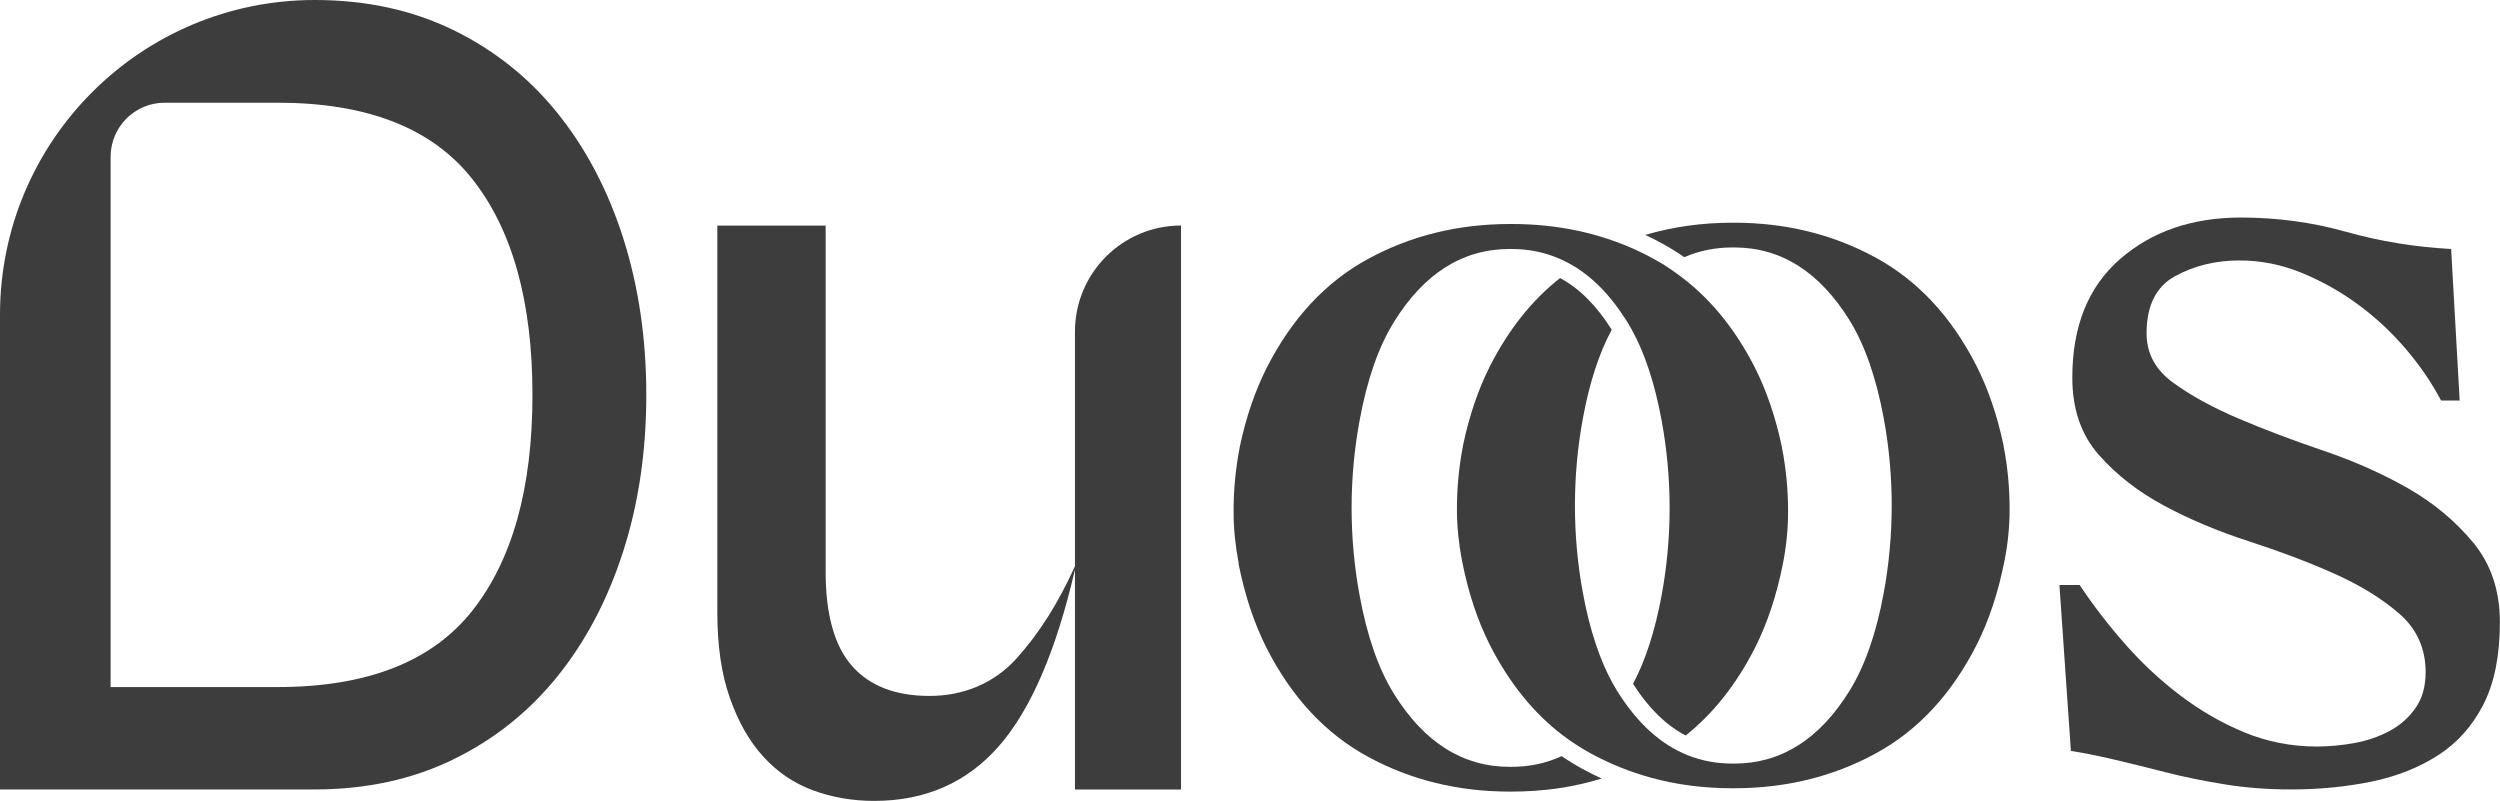
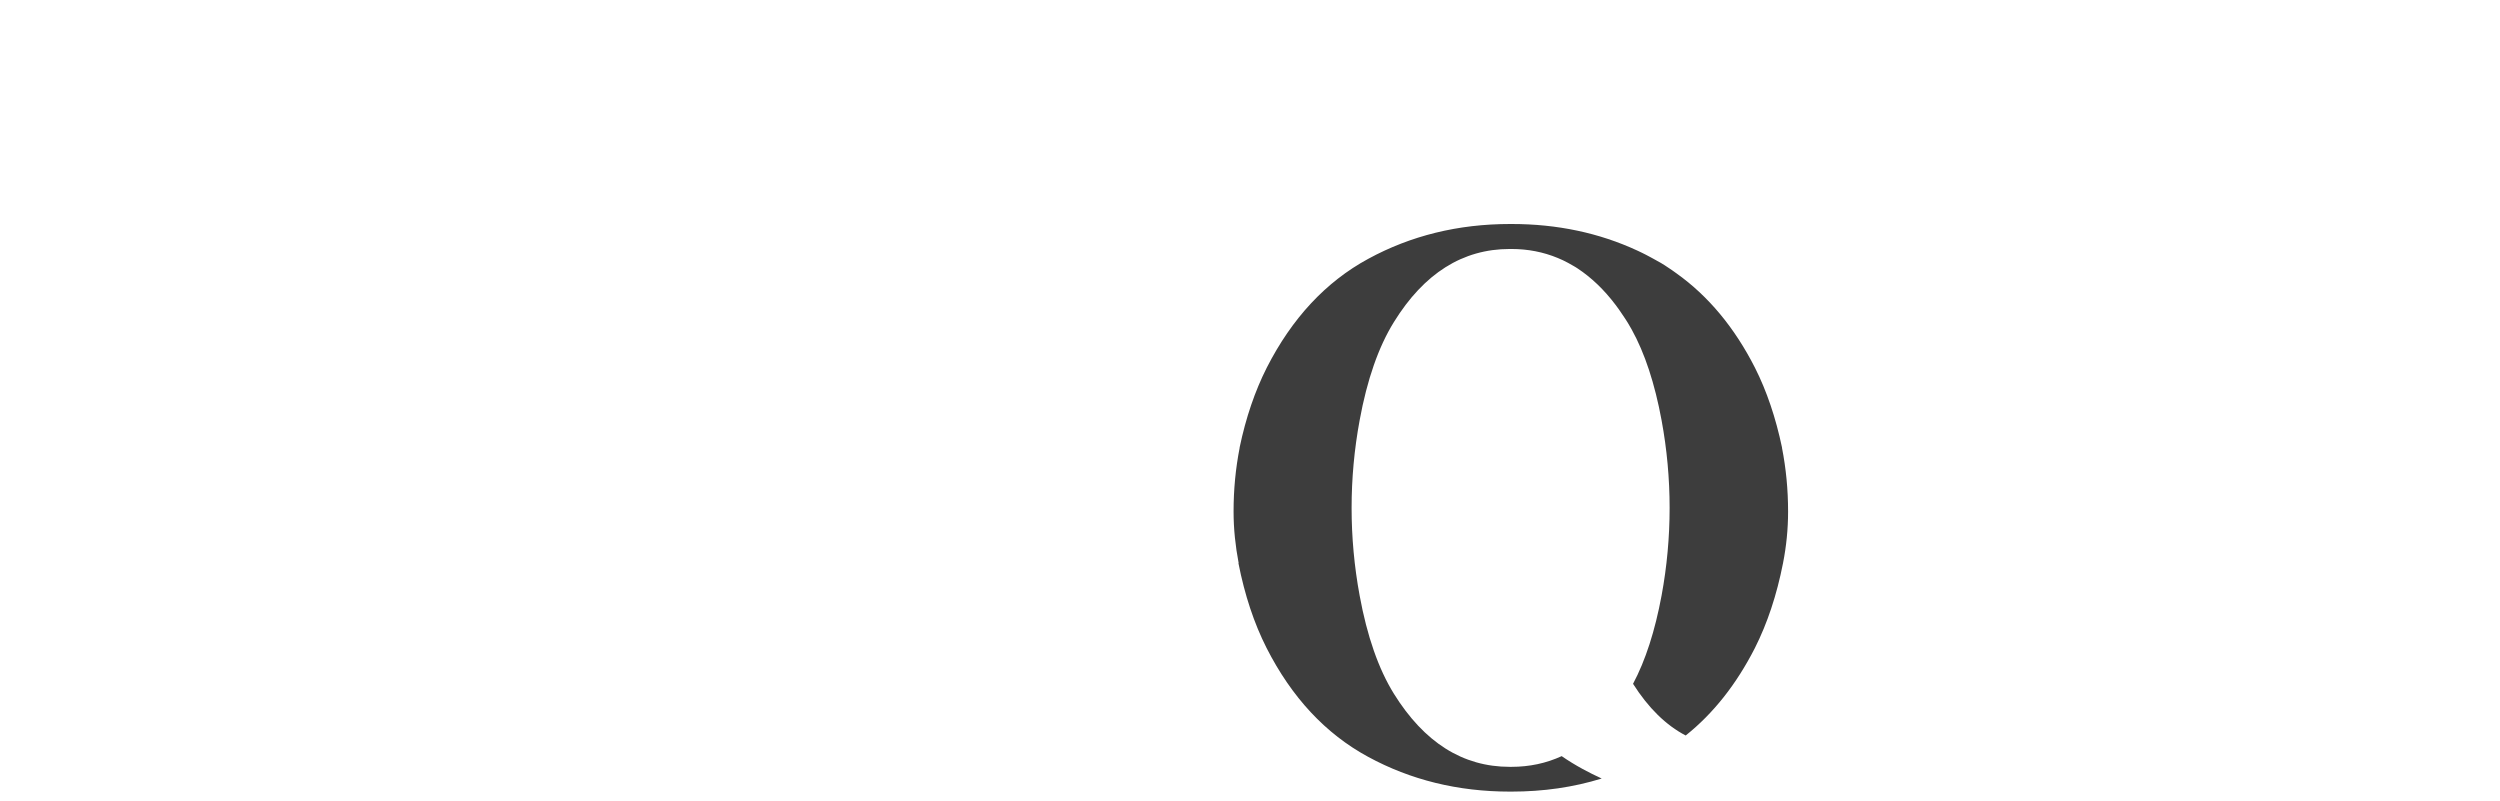
<svg xmlns="http://www.w3.org/2000/svg" id="Camada_2" data-name="Camada 2" viewBox="0 0 231.24 74.08">
  <defs>
    <style>
      .cls-1 {
        fill: #3d3d3d;
      }
    </style>
  </defs>
  <g id="Camada_1-2" data-name="Camada 1">
    <g>
-       <path class="cls-1" d="M29.11,0c4.73,0,8.99.92,12.78,2.76,3.79,1.84,7.01,4.4,9.65,7.67,2.64,3.27,4.68,7.13,6.1,11.58,1.42,4.45,2.14,9.29,2.14,14.5s-.71,10.05-2.14,14.5c-1.43,4.45-3.46,8.31-6.1,11.58-2.64,3.27-5.86,5.83-9.65,7.67-3.79,1.84-8.05,2.76-12.78,2.76H0V29.11C0,13.03,13.03,0,29.11,0h0ZM49.25,36.52c0-8.62-1.86-15.29-5.58-19.98-3.72-4.7-9.72-7.04-18-7.04h-10.43c-2.77,0-5.01,2.24-5.01,5.01v49.04s15.44,0,15.44,0c8.28,0,14.28-2.35,18-7.04,3.72-4.7,5.58-11.35,5.58-19.98Z" />
-       <path class="cls-1" d="M99.43,73.04v-20.35c-1.74,7.51-4.09,12.96-7.04,16.33-2.96,3.37-6.8,5.06-11.53,5.06-2.02,0-3.91-.33-5.69-.99s-3.3-1.7-4.59-3.13c-1.29-1.42-2.31-3.23-3.08-5.43-.77-2.19-1.15-4.82-1.15-7.88V20.87h10.02v32.03c0,3.96.82,6.87,2.45,8.71,1.63,1.84,4.02,2.76,7.15,2.76s5.95-1.15,8.03-3.44c2.09-2.3,3.89-5.15,5.43-8.56v-21.7c0-5.42,4.39-9.81,9.81-9.81h0v52.17h-9.81Z" />
-       <path class="cls-1" d="M190.51,54.11h1.85c1.23,1.85,2.62,3.66,4.17,5.42,1.54,1.76,3.24,3.35,5.09,4.76,1.85,1.41,3.83,2.56,5.95,3.44,2.12.88,4.36,1.32,6.74,1.32,1.14,0,2.31-.11,3.5-.33,1.19-.22,2.27-.6,3.24-1.12.97-.53,1.76-1.23,2.38-2.12.62-.88.93-1.98.93-3.31,0-2.2-.82-4.01-2.45-5.42-1.63-1.41-3.64-2.64-6.02-3.7-2.38-1.06-5-2.05-7.87-2.98-2.87-.93-5.49-2.03-7.87-3.31-2.38-1.28-4.39-2.84-6.02-4.69-1.63-1.85-2.45-4.23-2.45-7.14,0-4.76,1.48-8.42,4.43-10.98,2.95-2.56,6.68-3.83,11.17-3.83,3.35,0,6.59.44,9.72,1.32,3.13.88,6.37,1.41,9.72,1.59l.79,14.02h-1.72c-.88-1.67-1.98-3.28-3.31-4.83-1.32-1.54-2.8-2.91-4.43-4.1-1.63-1.19-3.37-2.16-5.22-2.91-1.85-.75-3.75-1.12-5.69-1.12-2.2,0-4.19.49-5.95,1.45-1.76.97-2.64,2.73-2.64,5.29,0,1.85.81,3.37,2.45,4.56,1.63,1.19,3.64,2.29,6.02,3.31,2.38,1.01,5,2.01,7.87,2.98,2.86.97,5.49,2.14,7.87,3.5,2.38,1.37,4.38,3.04,6.02,5.03,1.63,1.98,2.45,4.43,2.45,7.34,0,3.09-.51,5.62-1.52,7.6-1.01,1.98-2.4,3.55-4.17,4.69-1.76,1.14-3.81,1.96-6.15,2.45-2.34.48-4.83.73-7.47.73-2.12,0-4.14-.15-6.08-.46-1.94-.31-3.77-.68-5.49-1.12-1.72-.44-3.33-.84-4.83-1.19-1.5-.35-2.82-.62-3.97-.79l-1.06-15.34Z" />
      <g>
-         <path class="cls-1" d="M135.23,51.87c.58,2.94,1.44,5.55,2.59,7.81,1.79,3.51,4.05,6.31,6.78,8.37.82.62,1.68,1.17,2.58,1.66,1.75.95,3.59,1.69,5.52,2.22,2.38.66,4.9.98,7.55.98.02,0,.05,0,.07,0,.02,0,.05,0,.07,0,4.79,0,9.15-1.07,13.07-3.2,3.92-2.12,7.04-5.48,9.36-10.04,1.15-2.27,2.01-4.87,2.59-7.81.31-1.56.47-3.16.47-4.75v-.03c0-2-.19-3.96-.56-5.84,0-.01,0-.02,0-.04-.58-2.75-1.41-5.2-2.5-7.35-2.32-4.56-5.44-7.91-9.36-10.04-3.92-2.13-8.28-3.21-13.07-3.21-.02,0-.05,0-.07,0-.02,0-.05,0-.07,0-2.84,0-5.53.38-8.07,1.13.52.24,1.02.5,1.52.77.72.39,1.42.82,2.09,1.29,1.38-.6,2.87-.9,4.46-.9h.03,0s.09,0,.09,0h0s.03,0,.03,0c4.34,0,7.89,2.25,10.68,6.74,1.41,2.29,2.46,5.3,3.16,9.06.98,5.33.98,10.81,0,16.14-.69,3.76-1.75,6.77-3.16,9.06-2.78,4.49-6.33,6.74-10.68,6.74h-.03,0s-.09,0-.09,0h0s-.03,0-.03,0c-1.46,0-2.83-.25-4.11-.76-2.53-1-4.72-2.99-6.57-5.98-.13-.21-.25-.42-.38-.64-1.22-2.2-2.15-5-2.78-8.41-.98-5.33-.98-10.81,0-16.14.61-3.31,1.5-6.04,2.67-8.2-1.41-2.24-2.99-3.82-4.78-4.78-2.6,2.04-4.76,4.76-6.48,8.14-1.09,2.15-1.92,4.6-2.5,7.35,0,.01,0,.03,0,.04-.37,1.88-.56,3.84-.56,5.84v.03c0,1.59.17,3.19.47,4.75Z" />
        <path class="cls-1" d="M114.55,52.09c.58,2.95,1.45,5.57,2.6,7.84,2.33,4.58,5.46,7.94,9.39,10.07,3.93,2.14,8.31,3.22,13.12,3.22.02,0,.05,0,.07,0,.02,0,.05,0,.07,0,2.95,0,5.73-.4,8.35-1.21-.6-.27-1.18-.57-1.76-.88-.66-.36-1.32-.76-1.94-1.19-1.44.66-2.98.99-4.65.99,0,0-.02,0-.03,0h-.09s-.02,0-.03,0c-4.36,0-7.92-2.26-10.72-6.76-1.42-2.29-2.48-5.32-3.17-9.09-.99-5.35-.99-10.85,0-16.2.69-3.77,1.75-6.8,3.17-9.09,2.79-4.51,6.36-6.76,10.72-6.76h.03,0s.03,0,.04,0c.01,0,.03,0,.05,0h0s.03,0,.03,0c1.52,0,2.95.28,4.28.83.33.13.65.29.97.46.18.1.35.2.53.3.06.03.11.07.17.1.06.04.11.07.17.11,1.27.84,2.45,1.96,3.52,3.38.2.26.39.53.58.82.09.13.18.27.27.4.05.08.1.15.15.23.03.04.06.09.08.13.01.02.03.04.04.06.12.2.24.41.36.62,1.22,2.2,2.14,5,2.77,8.41.99,5.35.99,10.85,0,16.2-.61,3.28-1.49,6.01-2.64,8.17,1.42,2.24,3.06,3.84,4.87,4.78,2.56-2.04,4.69-4.74,6.4-8.09,1.15-2.28,2.02-4.89,2.6-7.84.31-1.57.47-3.17.47-4.77v-.03c0-2.01-.19-3.97-.56-5.86,0-.01,0-.02,0-.04-.58-2.76-1.41-5.22-2.5-7.38-1.89-3.72-4.32-6.64-7.27-8.74-.07-.05-.14-.1-.21-.15-.07-.05-.14-.1-.21-.15-.17-.12-.34-.23-.51-.34-.06-.04-.12-.08-.18-.12-.22-.14-.44-.27-.67-.39-.11-.06-.22-.13-.34-.19-.12-.07-.25-.13-.37-.2-.11-.06-.23-.12-.34-.18-.12-.06-.24-.12-.36-.18-.14-.07-.28-.13-.42-.2-3.54-1.64-7.42-2.46-11.63-2.46-.02,0-.05,0-.07,0-.02,0-.05,0-.07,0-4.81,0-9.19,1.08-13.12,3.22-3.93,2.13-7.06,5.5-9.39,10.07-1.09,2.16-1.93,4.61-2.51,7.38,0,.01,0,.03,0,.04-.37,1.89-.56,3.85-.56,5.86v.03c0,1.6.17,3.2.47,4.77Z" />
      </g>
    </g>
  </g>
</svg>